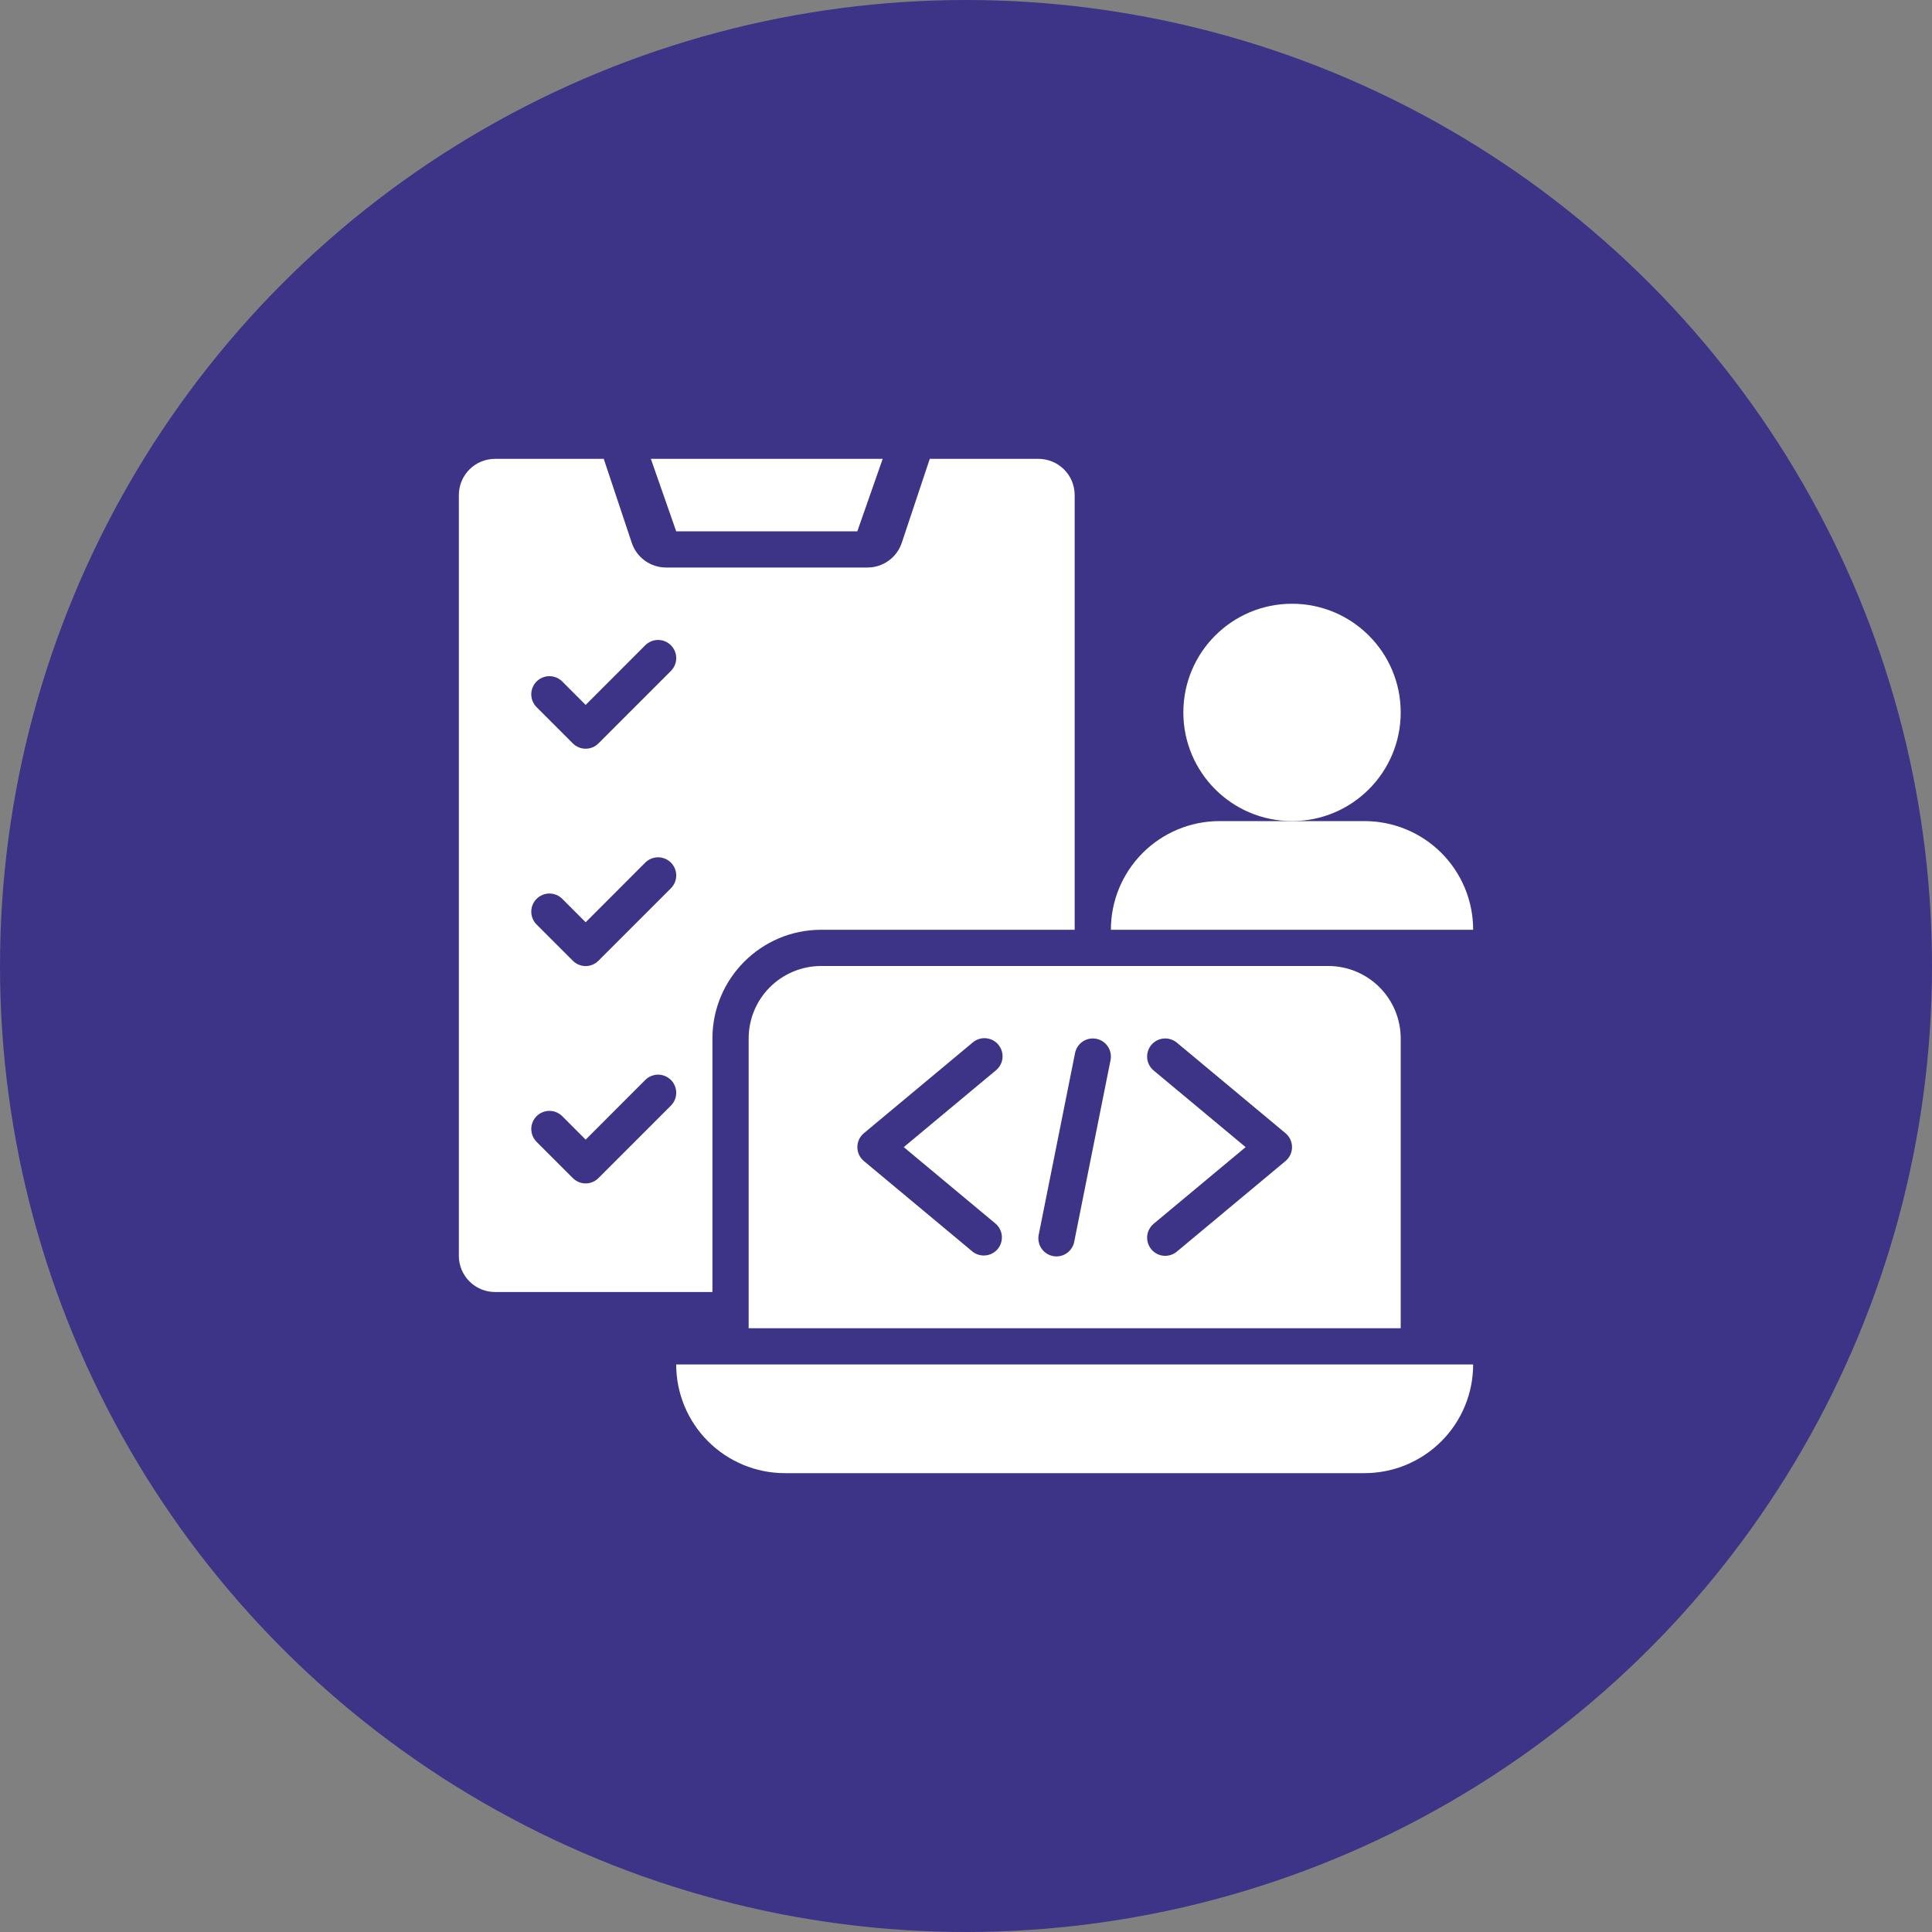
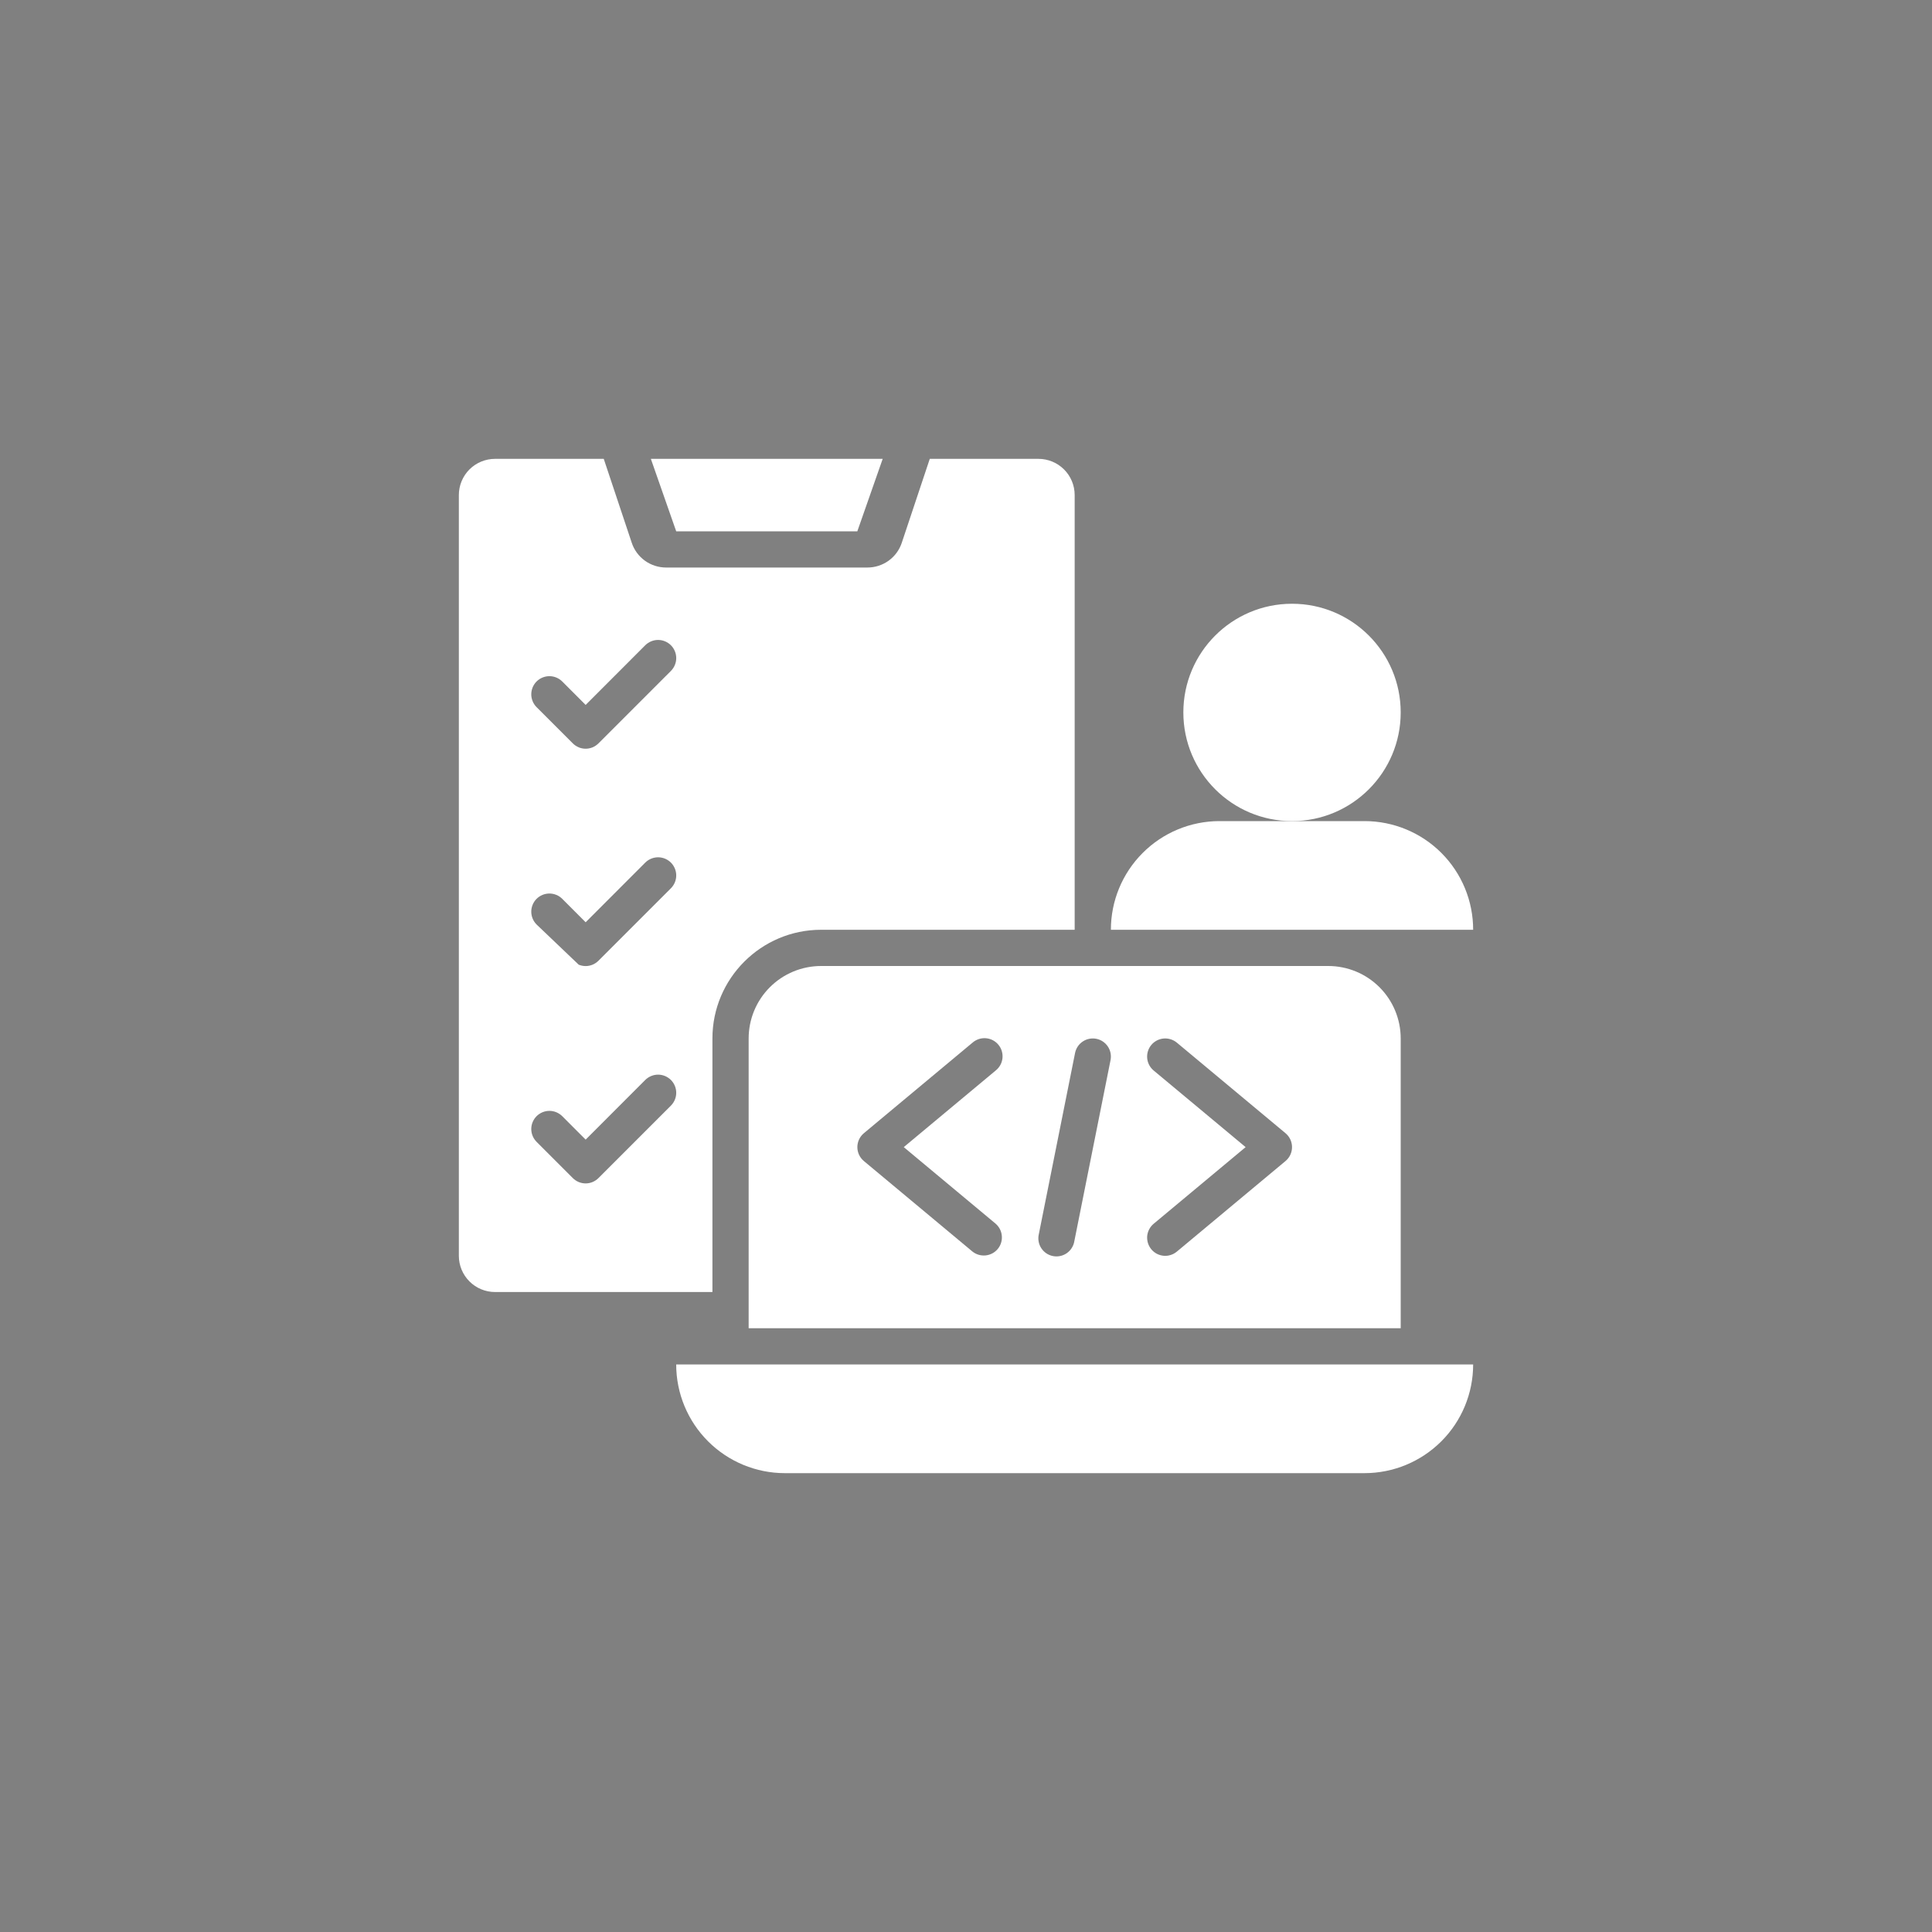
<svg xmlns="http://www.w3.org/2000/svg" width="60" height="60" viewBox="0 0 60 60" fill="none">
  <rect x="0" y="0" width="60" height="60" fill="#808080" stroke="none" />
-   <circle cx="30" cy="30" r="30" fill="#3D3487" />
  <path d="M40.125 25.5C41.989 25.5 43.5 23.989 43.5 22.125C43.5 20.261 41.989 18.75 40.125 18.75C38.261 18.75 36.75 20.261 36.75 22.125C36.75 23.989 38.261 25.5 40.125 25.5Z" fill="white" />
  <path d="M42.384 25.5H37.866C36.973 25.502 36.116 25.858 35.485 26.491C34.853 27.124 34.499 27.981 34.5 28.875H45.75C45.751 27.981 45.397 27.124 44.766 26.491C44.135 25.858 43.278 25.502 42.384 25.5ZM42.375 45.75H24.375C23.48 45.75 22.622 45.394 21.989 44.761C21.356 44.129 21 43.27 21 42.375H45.75C45.75 43.27 45.395 44.129 44.762 44.761C44.129 45.394 43.27 45.75 42.375 45.75ZM41.25 30H25.5C24.904 30 24.331 30.237 23.909 30.659C23.487 31.081 23.25 31.653 23.25 32.25V41.25H43.5V32.25C43.5 31.653 43.263 31.081 42.841 30.659C42.419 30.237 41.847 30 41.25 30ZM30.923 38.005C31.033 38.102 31.102 38.238 31.113 38.385C31.125 38.531 31.079 38.676 30.985 38.789C30.891 38.902 30.756 38.973 30.61 38.988C30.464 39.003 30.318 38.961 30.203 38.87L26.828 36.057C26.765 36.004 26.714 35.938 26.679 35.864C26.644 35.789 26.626 35.707 26.626 35.625C26.626 35.543 26.644 35.461 26.679 35.386C26.714 35.312 26.765 35.246 26.828 35.193L30.203 32.38C30.259 32.331 30.325 32.294 30.396 32.27C30.468 32.246 30.543 32.237 30.617 32.243C30.692 32.249 30.765 32.27 30.832 32.304C30.898 32.339 30.957 32.386 31.005 32.444C31.053 32.501 31.089 32.568 31.111 32.64C31.133 32.712 31.14 32.787 31.133 32.861C31.125 32.936 31.103 33.008 31.067 33.074C31.03 33.14 30.982 33.198 30.923 33.245L28.067 35.625L30.923 38.005ZM33.364 38.548C33.352 38.622 33.325 38.694 33.284 38.757C33.244 38.821 33.191 38.876 33.129 38.919C33.067 38.962 32.997 38.992 32.923 39.007C32.849 39.023 32.773 39.023 32.699 39.008C32.625 38.993 32.554 38.964 32.492 38.921C32.43 38.879 32.377 38.824 32.336 38.76C32.295 38.697 32.267 38.626 32.255 38.551C32.242 38.477 32.244 38.401 32.262 38.327L33.387 32.702C33.416 32.556 33.502 32.427 33.626 32.345C33.75 32.262 33.901 32.232 34.048 32.261C34.194 32.29 34.322 32.376 34.405 32.5C34.488 32.624 34.518 32.775 34.489 32.922L33.364 38.548ZM39.923 36.057L36.548 38.87C36.491 38.917 36.426 38.953 36.355 38.975C36.285 38.998 36.211 39.005 36.137 38.999C36.063 38.992 35.992 38.971 35.926 38.937C35.861 38.903 35.803 38.855 35.756 38.799C35.709 38.742 35.673 38.676 35.651 38.606C35.629 38.535 35.621 38.461 35.627 38.387C35.634 38.313 35.655 38.242 35.69 38.176C35.724 38.111 35.771 38.053 35.828 38.005L38.684 35.625L35.827 33.245C35.712 33.149 35.64 33.012 35.627 32.863C35.614 32.714 35.66 32.566 35.755 32.452C35.851 32.337 35.988 32.266 36.137 32.252C36.285 32.239 36.433 32.285 36.548 32.38L39.923 35.193C39.986 35.246 40.037 35.312 40.072 35.386C40.107 35.461 40.125 35.543 40.125 35.625C40.125 35.707 40.107 35.789 40.072 35.864C40.037 35.938 39.986 36.004 39.923 36.057ZM20.213 14.25H27.413L26.625 16.5H21L20.213 14.25Z" fill="white" />
-   <path d="M32.25 14.25H28.875L28.006 16.855C27.932 17.08 27.789 17.274 27.597 17.413C27.405 17.551 27.175 17.625 26.939 17.625H20.686C20.45 17.625 20.22 17.551 20.028 17.413C19.836 17.274 19.693 17.08 19.619 16.855L18.75 14.25H15.375C15.077 14.25 14.79 14.368 14.579 14.579C14.368 14.79 14.25 15.077 14.25 15.375V39C14.25 39.298 14.368 39.584 14.579 39.795C14.79 40.007 15.077 40.125 15.375 40.125H22.125V32.25C22.125 30.389 23.639 28.875 25.5 28.875H33.375V15.375C33.375 15.077 33.257 14.79 33.045 14.579C32.834 14.368 32.548 14.25 32.25 14.25ZM20.836 34.336L18.586 36.586C18.534 36.638 18.472 36.68 18.403 36.709C18.335 36.737 18.262 36.752 18.188 36.752C18.113 36.752 18.04 36.737 17.972 36.709C17.903 36.68 17.841 36.638 17.789 36.586L16.664 35.461C16.612 35.408 16.57 35.346 16.542 35.278C16.514 35.21 16.499 35.136 16.499 35.062C16.499 34.989 16.514 34.915 16.542 34.847C16.57 34.779 16.612 34.717 16.664 34.664C16.716 34.612 16.779 34.571 16.847 34.542C16.915 34.514 16.988 34.499 17.062 34.499C17.137 34.499 17.21 34.514 17.278 34.542C17.346 34.571 17.409 34.612 17.461 34.664L18.188 35.392L20.039 33.539C20.091 33.487 20.154 33.446 20.222 33.417C20.29 33.389 20.363 33.374 20.438 33.374C20.512 33.374 20.585 33.389 20.653 33.417C20.721 33.446 20.784 33.487 20.836 33.539C20.888 33.592 20.93 33.654 20.958 33.722C20.986 33.79 21.001 33.864 21.001 33.938C21.001 34.011 20.986 34.085 20.958 34.153C20.93 34.221 20.888 34.283 20.836 34.336ZM20.836 27.586L18.586 29.836C18.534 29.888 18.472 29.93 18.403 29.959C18.335 29.987 18.262 30.002 18.188 30.002C18.113 30.002 18.04 29.987 17.972 29.959C17.903 29.93 17.841 29.888 17.789 29.836L16.664 28.711C16.612 28.659 16.57 28.596 16.542 28.528C16.514 28.46 16.499 28.387 16.499 28.312C16.499 28.238 16.514 28.165 16.542 28.097C16.57 28.029 16.612 27.966 16.664 27.914C16.716 27.862 16.779 27.82 16.847 27.792C16.915 27.764 16.988 27.749 17.062 27.749C17.137 27.749 17.21 27.764 17.278 27.792C17.346 27.82 17.409 27.862 17.461 27.914L18.188 28.642L20.039 26.789C20.091 26.737 20.154 26.695 20.222 26.667C20.29 26.639 20.363 26.624 20.438 26.624C20.512 26.624 20.585 26.639 20.653 26.667C20.721 26.695 20.784 26.737 20.836 26.789C20.888 26.841 20.93 26.904 20.958 26.972C20.986 27.04 21.001 27.113 21.001 27.188C21.001 27.262 20.986 27.335 20.958 27.403C20.93 27.471 20.888 27.534 20.836 27.586ZM20.836 20.836L18.586 23.086C18.534 23.138 18.472 23.18 18.403 23.209C18.335 23.237 18.262 23.252 18.188 23.252C18.113 23.252 18.04 23.237 17.972 23.209C17.903 23.18 17.841 23.138 17.789 23.086L16.664 21.961C16.612 21.909 16.57 21.846 16.542 21.778C16.514 21.71 16.499 21.637 16.499 21.562C16.499 21.488 16.514 21.415 16.542 21.347C16.57 21.279 16.612 21.216 16.664 21.164C16.716 21.112 16.779 21.07 16.847 21.042C16.915 21.014 16.988 20.999 17.062 20.999C17.137 20.999 17.21 21.014 17.278 21.042C17.346 21.07 17.409 21.112 17.461 21.164L18.188 21.892L20.039 20.039C20.145 19.934 20.288 19.874 20.438 19.874C20.587 19.874 20.73 19.934 20.836 20.039C20.941 20.145 21.001 20.288 21.001 20.438C21.001 20.587 20.941 20.73 20.836 20.836Z" fill="white" />
+   <path d="M32.25 14.25H28.875L28.006 16.855C27.932 17.08 27.789 17.274 27.597 17.413C27.405 17.551 27.175 17.625 26.939 17.625H20.686C20.45 17.625 20.22 17.551 20.028 17.413C19.836 17.274 19.693 17.08 19.619 16.855L18.75 14.25H15.375C15.077 14.25 14.79 14.368 14.579 14.579C14.368 14.79 14.25 15.077 14.25 15.375V39C14.25 39.298 14.368 39.584 14.579 39.795C14.79 40.007 15.077 40.125 15.375 40.125H22.125V32.25C22.125 30.389 23.639 28.875 25.5 28.875H33.375V15.375C33.375 15.077 33.257 14.79 33.045 14.579C32.834 14.368 32.548 14.25 32.25 14.25ZM20.836 34.336L18.586 36.586C18.534 36.638 18.472 36.68 18.403 36.709C18.335 36.737 18.262 36.752 18.188 36.752C18.113 36.752 18.04 36.737 17.972 36.709C17.903 36.68 17.841 36.638 17.789 36.586L16.664 35.461C16.612 35.408 16.57 35.346 16.542 35.278C16.514 35.21 16.499 35.136 16.499 35.062C16.499 34.989 16.514 34.915 16.542 34.847C16.57 34.779 16.612 34.717 16.664 34.664C16.716 34.612 16.779 34.571 16.847 34.542C16.915 34.514 16.988 34.499 17.062 34.499C17.137 34.499 17.21 34.514 17.278 34.542C17.346 34.571 17.409 34.612 17.461 34.664L18.188 35.392L20.039 33.539C20.091 33.487 20.154 33.446 20.222 33.417C20.29 33.389 20.363 33.374 20.438 33.374C20.512 33.374 20.585 33.389 20.653 33.417C20.721 33.446 20.784 33.487 20.836 33.539C20.888 33.592 20.93 33.654 20.958 33.722C20.986 33.79 21.001 33.864 21.001 33.938C21.001 34.011 20.986 34.085 20.958 34.153C20.93 34.221 20.888 34.283 20.836 34.336ZM20.836 27.586L18.586 29.836C18.534 29.888 18.472 29.93 18.403 29.959C18.335 29.987 18.262 30.002 18.188 30.002C18.113 30.002 18.04 29.987 17.972 29.959L16.664 28.711C16.612 28.659 16.57 28.596 16.542 28.528C16.514 28.46 16.499 28.387 16.499 28.312C16.499 28.238 16.514 28.165 16.542 28.097C16.57 28.029 16.612 27.966 16.664 27.914C16.716 27.862 16.779 27.82 16.847 27.792C16.915 27.764 16.988 27.749 17.062 27.749C17.137 27.749 17.21 27.764 17.278 27.792C17.346 27.82 17.409 27.862 17.461 27.914L18.188 28.642L20.039 26.789C20.091 26.737 20.154 26.695 20.222 26.667C20.29 26.639 20.363 26.624 20.438 26.624C20.512 26.624 20.585 26.639 20.653 26.667C20.721 26.695 20.784 26.737 20.836 26.789C20.888 26.841 20.93 26.904 20.958 26.972C20.986 27.04 21.001 27.113 21.001 27.188C21.001 27.262 20.986 27.335 20.958 27.403C20.93 27.471 20.888 27.534 20.836 27.586ZM20.836 20.836L18.586 23.086C18.534 23.138 18.472 23.18 18.403 23.209C18.335 23.237 18.262 23.252 18.188 23.252C18.113 23.252 18.04 23.237 17.972 23.209C17.903 23.18 17.841 23.138 17.789 23.086L16.664 21.961C16.612 21.909 16.57 21.846 16.542 21.778C16.514 21.71 16.499 21.637 16.499 21.562C16.499 21.488 16.514 21.415 16.542 21.347C16.57 21.279 16.612 21.216 16.664 21.164C16.716 21.112 16.779 21.07 16.847 21.042C16.915 21.014 16.988 20.999 17.062 20.999C17.137 20.999 17.21 21.014 17.278 21.042C17.346 21.07 17.409 21.112 17.461 21.164L18.188 21.892L20.039 20.039C20.145 19.934 20.288 19.874 20.438 19.874C20.587 19.874 20.73 19.934 20.836 20.039C20.941 20.145 21.001 20.288 21.001 20.438C21.001 20.587 20.941 20.73 20.836 20.836Z" fill="white" />
</svg>